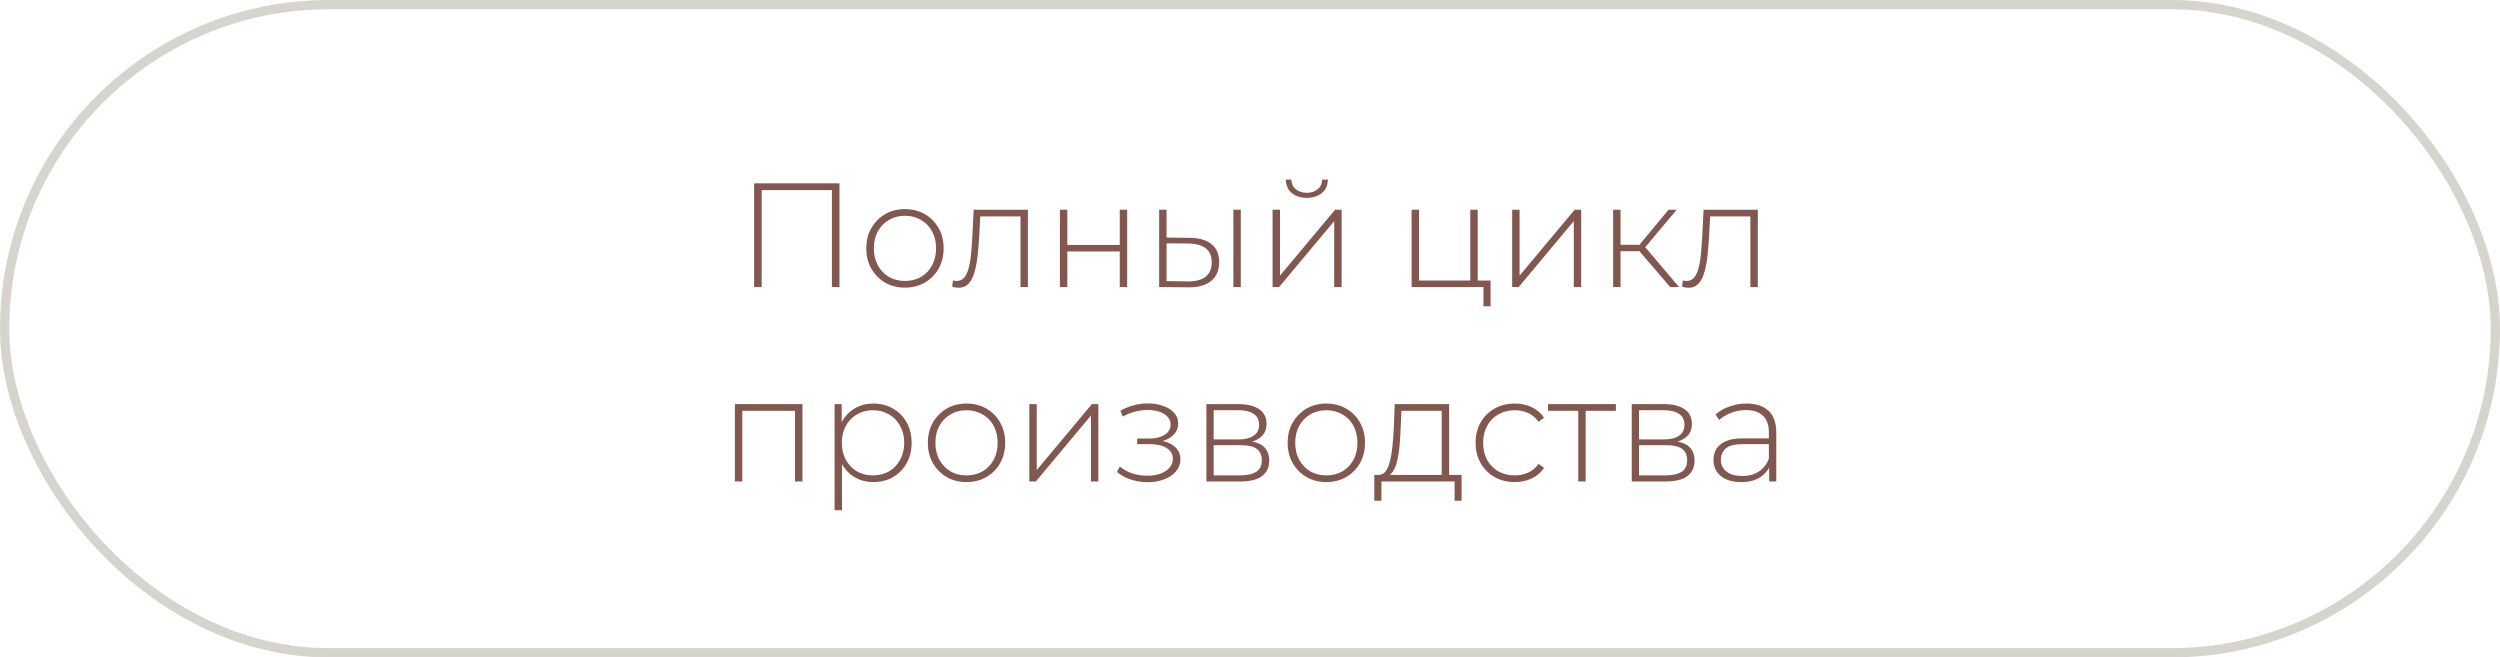
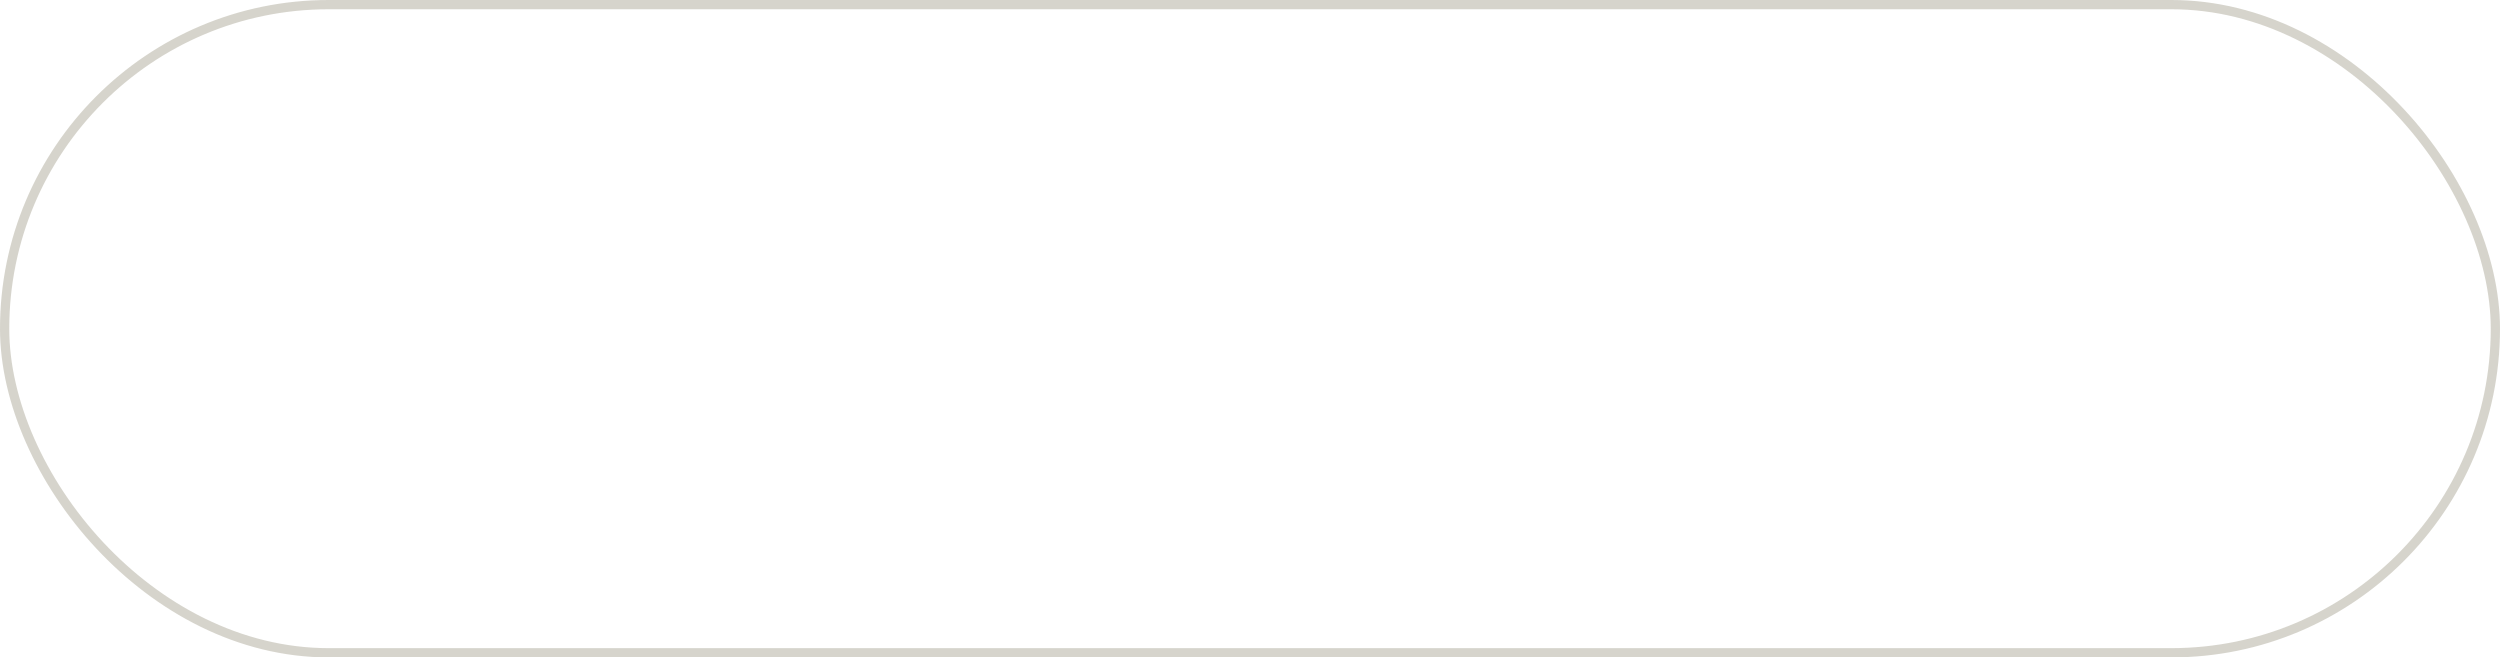
<svg xmlns="http://www.w3.org/2000/svg" width="270" height="71" viewBox="0 0 270 71" fill="none">
  <rect x="0.5" y="0.5" width="269" height="70" rx="35" stroke="#BDB9AD" stroke-opacity="0.62" />
-   <path d="M81.446 31V19.8H90.662V31H89.846V20.28L90.086 20.536H82.022L82.262 20.28V31H81.446ZM97.736 31.064C96.936 31.064 96.221 30.883 95.592 30.52C94.973 30.157 94.477 29.656 94.104 29.016C93.741 28.376 93.56 27.645 93.56 26.824C93.56 25.992 93.741 25.261 94.104 24.632C94.477 23.992 94.973 23.491 95.592 23.128C96.221 22.765 96.936 22.584 97.736 22.584C98.536 22.584 99.25 22.765 99.88 23.128C100.509 23.491 101.005 23.992 101.368 24.632C101.73 25.261 101.912 25.992 101.912 26.824C101.912 27.645 101.73 28.376 101.368 29.016C101.005 29.656 100.509 30.157 99.88 30.52C99.25 30.883 98.536 31.064 97.736 31.064ZM97.736 30.344C98.376 30.344 98.952 30.2 99.464 29.912C99.976 29.613 100.376 29.197 100.664 28.664C100.952 28.131 101.096 27.517 101.096 26.824C101.096 26.12 100.952 25.507 100.664 24.984C100.376 24.451 99.976 24.04 99.464 23.752C98.952 23.453 98.376 23.304 97.736 23.304C97.096 23.304 96.52 23.453 96.008 23.752C95.506 24.04 95.106 24.451 94.808 24.984C94.52 25.507 94.376 26.12 94.376 26.824C94.376 27.517 94.52 28.131 94.808 28.664C95.106 29.197 95.506 29.613 96.008 29.912C96.52 30.2 97.096 30.344 97.736 30.344ZM102.838 30.968L102.918 30.28C102.982 30.291 103.046 30.307 103.11 30.328C103.184 30.339 103.248 30.344 103.302 30.344C103.664 30.344 103.952 30.211 104.166 29.944C104.379 29.667 104.539 29.299 104.646 28.84C104.763 28.381 104.843 27.864 104.886 27.288C104.939 26.712 104.982 26.125 105.014 25.528L105.158 22.648H111.014V31H110.214V23.112L110.438 23.368H105.67L105.878 23.096L105.75 25.592C105.707 26.317 105.648 27.011 105.574 27.672C105.499 28.333 105.387 28.92 105.238 29.432C105.088 29.944 104.875 30.349 104.598 30.648C104.32 30.936 103.963 31.08 103.526 31.08C103.419 31.08 103.307 31.069 103.19 31.048C103.083 31.027 102.966 31 102.838 30.968ZM114.47 31V22.648H115.27V26.456H120.934V22.648H121.734V31H120.934V27.16H115.27V31H114.47ZM133.205 31V22.648H134.005V31H133.205ZM128.485 25.688C129.53 25.699 130.32 25.928 130.853 26.376C131.397 26.813 131.669 27.459 131.669 28.312C131.669 29.197 131.381 29.875 130.805 30.344C130.229 30.813 129.397 31.043 128.309 31.032L125.189 31V22.648H125.989V25.656L128.485 25.688ZM128.277 30.392C129.13 30.403 129.776 30.232 130.213 29.88C130.65 29.528 130.869 29.005 130.869 28.312C130.869 27.64 130.65 27.139 130.213 26.808C129.786 26.477 129.141 26.307 128.277 26.296L125.989 26.28V30.36L128.277 30.392ZM137.439 31V22.648H138.239V29.768L144.191 22.648H144.895V31H144.095V23.88L138.143 31H137.439ZM141.135 21.368C140.484 21.368 139.946 21.197 139.519 20.856C139.103 20.504 138.884 20.019 138.863 19.4H139.455C139.476 19.837 139.642 20.184 139.951 20.44C140.271 20.696 140.666 20.824 141.135 20.824C141.604 20.824 141.994 20.696 142.303 20.44C142.623 20.184 142.788 19.837 142.799 19.4H143.407C143.396 20.019 143.178 20.504 142.751 20.856C142.335 21.197 141.796 21.368 141.135 21.368ZM152.455 31V22.648H153.255V30.296H158.791V22.648H159.591V31H152.455ZM160.215 33.08V30.888L160.439 31H158.791V30.296H160.983V33.08H160.215ZM163.314 31V22.648H164.114V29.768L170.066 22.648H170.77V31H169.97V23.88L164.018 31H163.314ZM180.38 31L176.796 26.824L177.468 26.44L181.34 31H180.38ZM174.22 31V22.648H175.02V31H174.22ZM174.764 27.128V26.44H177.388V27.128H174.764ZM177.516 26.904L176.78 26.776L180.204 22.648H181.084L177.516 26.904ZM181.666 30.968L181.746 30.28C181.81 30.291 181.874 30.307 181.938 30.328C182.013 30.339 182.077 30.344 182.13 30.344C182.493 30.344 182.781 30.211 182.994 29.944C183.207 29.667 183.367 29.299 183.474 28.84C183.591 28.381 183.671 27.864 183.714 27.288C183.767 26.712 183.81 26.125 183.842 25.528L183.986 22.648H189.842V31H189.042V23.112L189.266 23.368H184.498L184.706 23.096L184.578 25.592C184.535 26.317 184.477 27.011 184.402 27.672C184.327 28.333 184.215 28.92 184.066 29.432C183.917 29.944 183.703 30.349 183.426 30.648C183.149 30.936 182.791 31.08 182.354 31.08C182.247 31.08 182.135 31.069 182.018 31.048C181.911 31.027 181.794 31 181.666 30.968ZM79.369 52V43.648H86.665V52H85.865V44.128L86.089 44.368H79.945L80.169 44.128V52H79.369ZM94.327 52.064C93.591 52.064 92.924 51.893 92.327 51.552C91.74 51.211 91.271 50.725 90.919 50.096C90.577 49.456 90.407 48.699 90.407 47.824C90.407 46.949 90.577 46.197 90.919 45.568C91.271 44.928 91.74 44.437 92.327 44.096C92.924 43.755 93.591 43.584 94.327 43.584C95.116 43.584 95.82 43.765 96.439 44.128C97.068 44.48 97.559 44.976 97.911 45.616C98.273 46.256 98.455 46.992 98.455 47.824C98.455 48.656 98.273 49.392 97.911 50.032C97.559 50.672 97.068 51.173 96.439 51.536C95.82 51.888 95.116 52.064 94.327 52.064ZM90.135 55.104V43.648H90.903V46.384L90.775 47.84L90.935 49.296V55.104H90.135ZM94.279 51.344C94.919 51.344 95.495 51.2 96.007 50.912C96.519 50.613 96.919 50.197 97.207 49.664C97.505 49.131 97.655 48.517 97.655 47.824C97.655 47.12 97.505 46.507 97.207 45.984C96.919 45.451 96.519 45.04 96.007 44.752C95.495 44.453 94.919 44.304 94.279 44.304C93.639 44.304 93.063 44.453 92.551 44.752C92.049 45.04 91.649 45.451 91.351 45.984C91.063 46.507 90.919 47.12 90.919 47.824C90.919 48.517 91.063 49.131 91.351 49.664C91.649 50.197 92.049 50.613 92.551 50.912C93.063 51.2 93.639 51.344 94.279 51.344ZM104.384 52.064C103.584 52.064 102.869 51.883 102.24 51.52C101.621 51.157 101.125 50.656 100.752 50.016C100.389 49.376 100.208 48.645 100.208 47.824C100.208 46.992 100.389 46.261 100.752 45.632C101.125 44.992 101.621 44.491 102.24 44.128C102.869 43.765 103.584 43.584 104.384 43.584C105.184 43.584 105.899 43.765 106.528 44.128C107.157 44.491 107.653 44.992 108.016 45.632C108.379 46.261 108.56 46.992 108.56 47.824C108.56 48.645 108.379 49.376 108.016 50.016C107.653 50.656 107.157 51.157 106.528 51.52C105.899 51.883 105.184 52.064 104.384 52.064ZM104.384 51.344C105.024 51.344 105.6 51.2 106.112 50.912C106.624 50.613 107.024 50.197 107.312 49.664C107.6 49.131 107.744 48.517 107.744 47.824C107.744 47.12 107.6 46.507 107.312 45.984C107.024 45.451 106.624 45.04 106.112 44.752C105.6 44.453 105.024 44.304 104.384 44.304C103.744 44.304 103.168 44.453 102.656 44.752C102.155 45.04 101.755 45.451 101.456 45.984C101.168 46.507 101.024 47.12 101.024 47.824C101.024 48.517 101.168 49.131 101.456 49.664C101.755 50.197 102.155 50.613 102.656 50.912C103.168 51.2 103.744 51.344 104.384 51.344ZM111.166 52V43.648H111.966V50.768L117.918 43.648H118.622V52H117.822V44.88L111.87 52H111.166ZM123.933 52.08C123.357 52.08 122.775 51.989 122.189 51.808C121.602 51.627 121.085 51.349 120.637 50.976L120.941 50.384C121.346 50.725 121.815 50.981 122.349 51.152C122.882 51.312 123.415 51.387 123.949 51.376C124.493 51.376 124.967 51.296 125.373 51.136C125.789 50.976 126.109 50.757 126.333 50.48C126.557 50.203 126.669 49.893 126.669 49.552C126.669 49.051 126.445 48.661 125.997 48.384C125.549 48.107 124.935 47.968 124.157 47.968H122.813V47.36H124.125C124.573 47.36 124.967 47.301 125.309 47.184C125.661 47.067 125.933 46.896 126.125 46.672C126.327 46.437 126.429 46.165 126.429 45.856C126.429 45.515 126.311 45.227 126.077 44.992C125.853 44.747 125.543 44.565 125.149 44.448C124.765 44.331 124.333 44.272 123.853 44.272C123.437 44.283 123.005 44.347 122.557 44.464C122.119 44.581 121.687 44.757 121.261 44.992L121.005 44.352C121.474 44.096 121.949 43.904 122.429 43.776C122.909 43.648 123.394 43.579 123.885 43.568C124.503 43.557 125.069 43.643 125.581 43.824C126.093 43.995 126.498 44.245 126.797 44.576C127.095 44.896 127.245 45.285 127.245 45.744C127.245 46.16 127.117 46.523 126.861 46.832C126.615 47.131 126.274 47.365 125.837 47.536C125.41 47.707 124.93 47.792 124.397 47.792L124.461 47.536C125.421 47.536 126.162 47.723 126.685 48.096C127.218 48.469 127.485 48.971 127.485 49.6C127.485 50.101 127.325 50.539 127.005 50.912C126.685 51.285 126.253 51.573 125.709 51.776C125.175 51.979 124.583 52.08 123.933 52.08ZM130.291 52V43.648H133.811C134.728 43.648 135.453 43.829 135.987 44.192C136.52 44.555 136.786 45.083 136.786 45.776C136.786 46.459 136.525 46.976 136.003 47.328C135.491 47.68 134.824 47.856 134.003 47.856L134.227 47.616C135.208 47.616 135.928 47.797 136.387 48.16C136.845 48.523 137.075 49.056 137.075 49.76C137.075 50.475 136.813 51.029 136.291 51.424C135.779 51.808 134.984 52 133.907 52H130.291ZM131.075 51.344H133.891C134.669 51.344 135.261 51.216 135.667 50.96C136.072 50.704 136.275 50.293 136.275 49.728C136.275 49.152 136.093 48.736 135.731 48.48C135.379 48.213 134.808 48.08 134.019 48.08H131.075V51.344ZM131.075 47.456H133.763C134.467 47.456 135.011 47.323 135.395 47.056C135.789 46.789 135.987 46.395 135.987 45.872C135.987 45.349 135.789 44.96 135.395 44.704C135.011 44.437 134.467 44.304 133.763 44.304H131.075V47.456ZM143.244 52.064C142.444 52.064 141.729 51.883 141.1 51.52C140.481 51.157 139.985 50.656 139.612 50.016C139.249 49.376 139.068 48.645 139.068 47.824C139.068 46.992 139.249 46.261 139.612 45.632C139.985 44.992 140.481 44.491 141.1 44.128C141.729 43.765 142.444 43.584 143.244 43.584C144.044 43.584 144.758 43.765 145.388 44.128C146.017 44.491 146.513 44.992 146.876 45.632C147.238 46.261 147.42 46.992 147.42 47.824C147.42 48.645 147.238 49.376 146.876 50.016C146.513 50.656 146.017 51.157 145.388 51.52C144.758 51.883 144.044 52.064 143.244 52.064ZM143.244 51.344C143.884 51.344 144.46 51.2 144.972 50.912C145.484 50.613 145.884 50.197 146.172 49.664C146.46 49.131 146.604 48.517 146.604 47.824C146.604 47.12 146.46 46.507 146.172 45.984C145.884 45.451 145.484 45.04 144.972 44.752C144.46 44.453 143.884 44.304 143.244 44.304C142.604 44.304 142.028 44.453 141.516 44.752C141.014 45.04 140.614 45.451 140.316 45.984C140.028 46.507 139.884 47.12 139.884 47.824C139.884 48.517 140.028 49.131 140.316 49.664C140.614 50.197 141.014 50.613 141.516 50.912C142.028 51.2 142.604 51.344 143.244 51.344ZM155.706 51.616V44.368H151.354L151.258 46.448C151.236 47.035 151.199 47.621 151.146 48.208C151.092 48.784 151.007 49.317 150.89 49.808C150.772 50.288 150.607 50.677 150.394 50.976C150.191 51.275 149.924 51.44 149.594 51.472L148.794 51.296C149.135 51.317 149.412 51.195 149.626 50.928C149.839 50.651 150.004 50.277 150.122 49.808C150.239 49.339 150.324 48.811 150.378 48.224C150.442 47.627 150.49 47.019 150.522 46.4L150.634 43.648H156.506V51.616H155.706ZM148.426 54.08V51.296H157.85V54.08H157.098V52H149.194V54.08H148.426ZM163.588 52.064C162.778 52.064 162.052 51.883 161.412 51.52C160.783 51.157 160.282 50.656 159.908 50.016C159.546 49.376 159.364 48.645 159.364 47.824C159.364 46.992 159.546 46.256 159.908 45.616C160.282 44.976 160.783 44.48 161.412 44.128C162.052 43.765 162.778 43.584 163.588 43.584C164.26 43.584 164.868 43.712 165.412 43.968C165.967 44.224 166.415 44.608 166.756 45.12L166.164 45.552C165.866 45.125 165.492 44.811 165.044 44.608C164.596 44.405 164.111 44.304 163.588 44.304C162.938 44.304 162.351 44.453 161.828 44.752C161.316 45.04 160.911 45.451 160.612 45.984C160.324 46.507 160.18 47.12 160.18 47.824C160.18 48.528 160.324 49.147 160.612 49.68C160.911 50.203 161.316 50.613 161.828 50.912C162.351 51.2 162.938 51.344 163.588 51.344C164.111 51.344 164.596 51.243 165.044 51.04C165.492 50.837 165.866 50.523 166.164 50.096L166.756 50.528C166.415 51.04 165.967 51.424 165.412 51.68C164.868 51.936 164.26 52.064 163.588 52.064ZM170.451 52V44.128L170.675 44.368H167.187V43.648H174.515V44.368H171.027L171.251 44.128V52H170.451ZM176.228 52V43.648H179.748C180.665 43.648 181.391 43.829 181.924 44.192C182.457 44.555 182.724 45.083 182.724 45.776C182.724 46.459 182.463 46.976 181.94 47.328C181.428 47.68 180.761 47.856 179.94 47.856L180.164 47.616C181.145 47.616 181.865 47.797 182.324 48.16C182.783 48.523 183.012 49.056 183.012 49.76C183.012 50.475 182.751 51.029 182.228 51.424C181.716 51.808 180.921 52 179.844 52H176.228ZM177.012 51.344H179.828C180.607 51.344 181.199 51.216 181.604 50.96C182.009 50.704 182.212 50.293 182.212 49.728C182.212 49.152 182.031 48.736 181.668 48.48C181.316 48.213 180.745 48.08 179.956 48.08H177.012V51.344ZM177.012 47.456H179.7C180.404 47.456 180.948 47.323 181.332 47.056C181.727 46.789 181.924 46.395 181.924 45.872C181.924 45.349 181.727 44.96 181.332 44.704C180.948 44.437 180.404 44.304 179.7 44.304H177.012V47.456ZM191.069 52V50.096L191.037 49.808V46.672C191.037 45.893 190.824 45.301 190.397 44.896C189.981 44.491 189.368 44.288 188.557 44.288C187.981 44.288 187.442 44.389 186.941 44.592C186.45 44.784 186.029 45.035 185.677 45.344L185.277 44.768C185.693 44.395 186.194 44.107 186.781 43.904C187.368 43.691 187.981 43.584 188.621 43.584C189.656 43.584 190.45 43.845 191.005 44.368C191.56 44.891 191.837 45.669 191.837 46.704V52H191.069ZM188.061 52.064C187.442 52.064 186.904 51.968 186.445 51.776C185.997 51.573 185.65 51.291 185.405 50.928C185.17 50.565 185.053 50.149 185.053 49.68C185.053 49.253 185.149 48.869 185.341 48.528C185.544 48.176 185.874 47.893 186.333 47.68C186.792 47.456 187.405 47.344 188.173 47.344H191.245V47.968H188.189C187.325 47.968 186.717 48.128 186.365 48.448C186.024 48.768 185.853 49.168 185.853 49.648C185.853 50.181 186.056 50.608 186.461 50.928C186.866 51.248 187.437 51.408 188.173 51.408C188.877 51.408 189.469 51.248 189.949 50.928C190.44 50.608 190.802 50.144 191.037 49.536L191.261 50.08C191.037 50.688 190.653 51.173 190.109 51.536C189.576 51.888 188.893 52.064 188.061 52.064Z" fill="#622D23" fill-opacity="0.8" />
</svg>